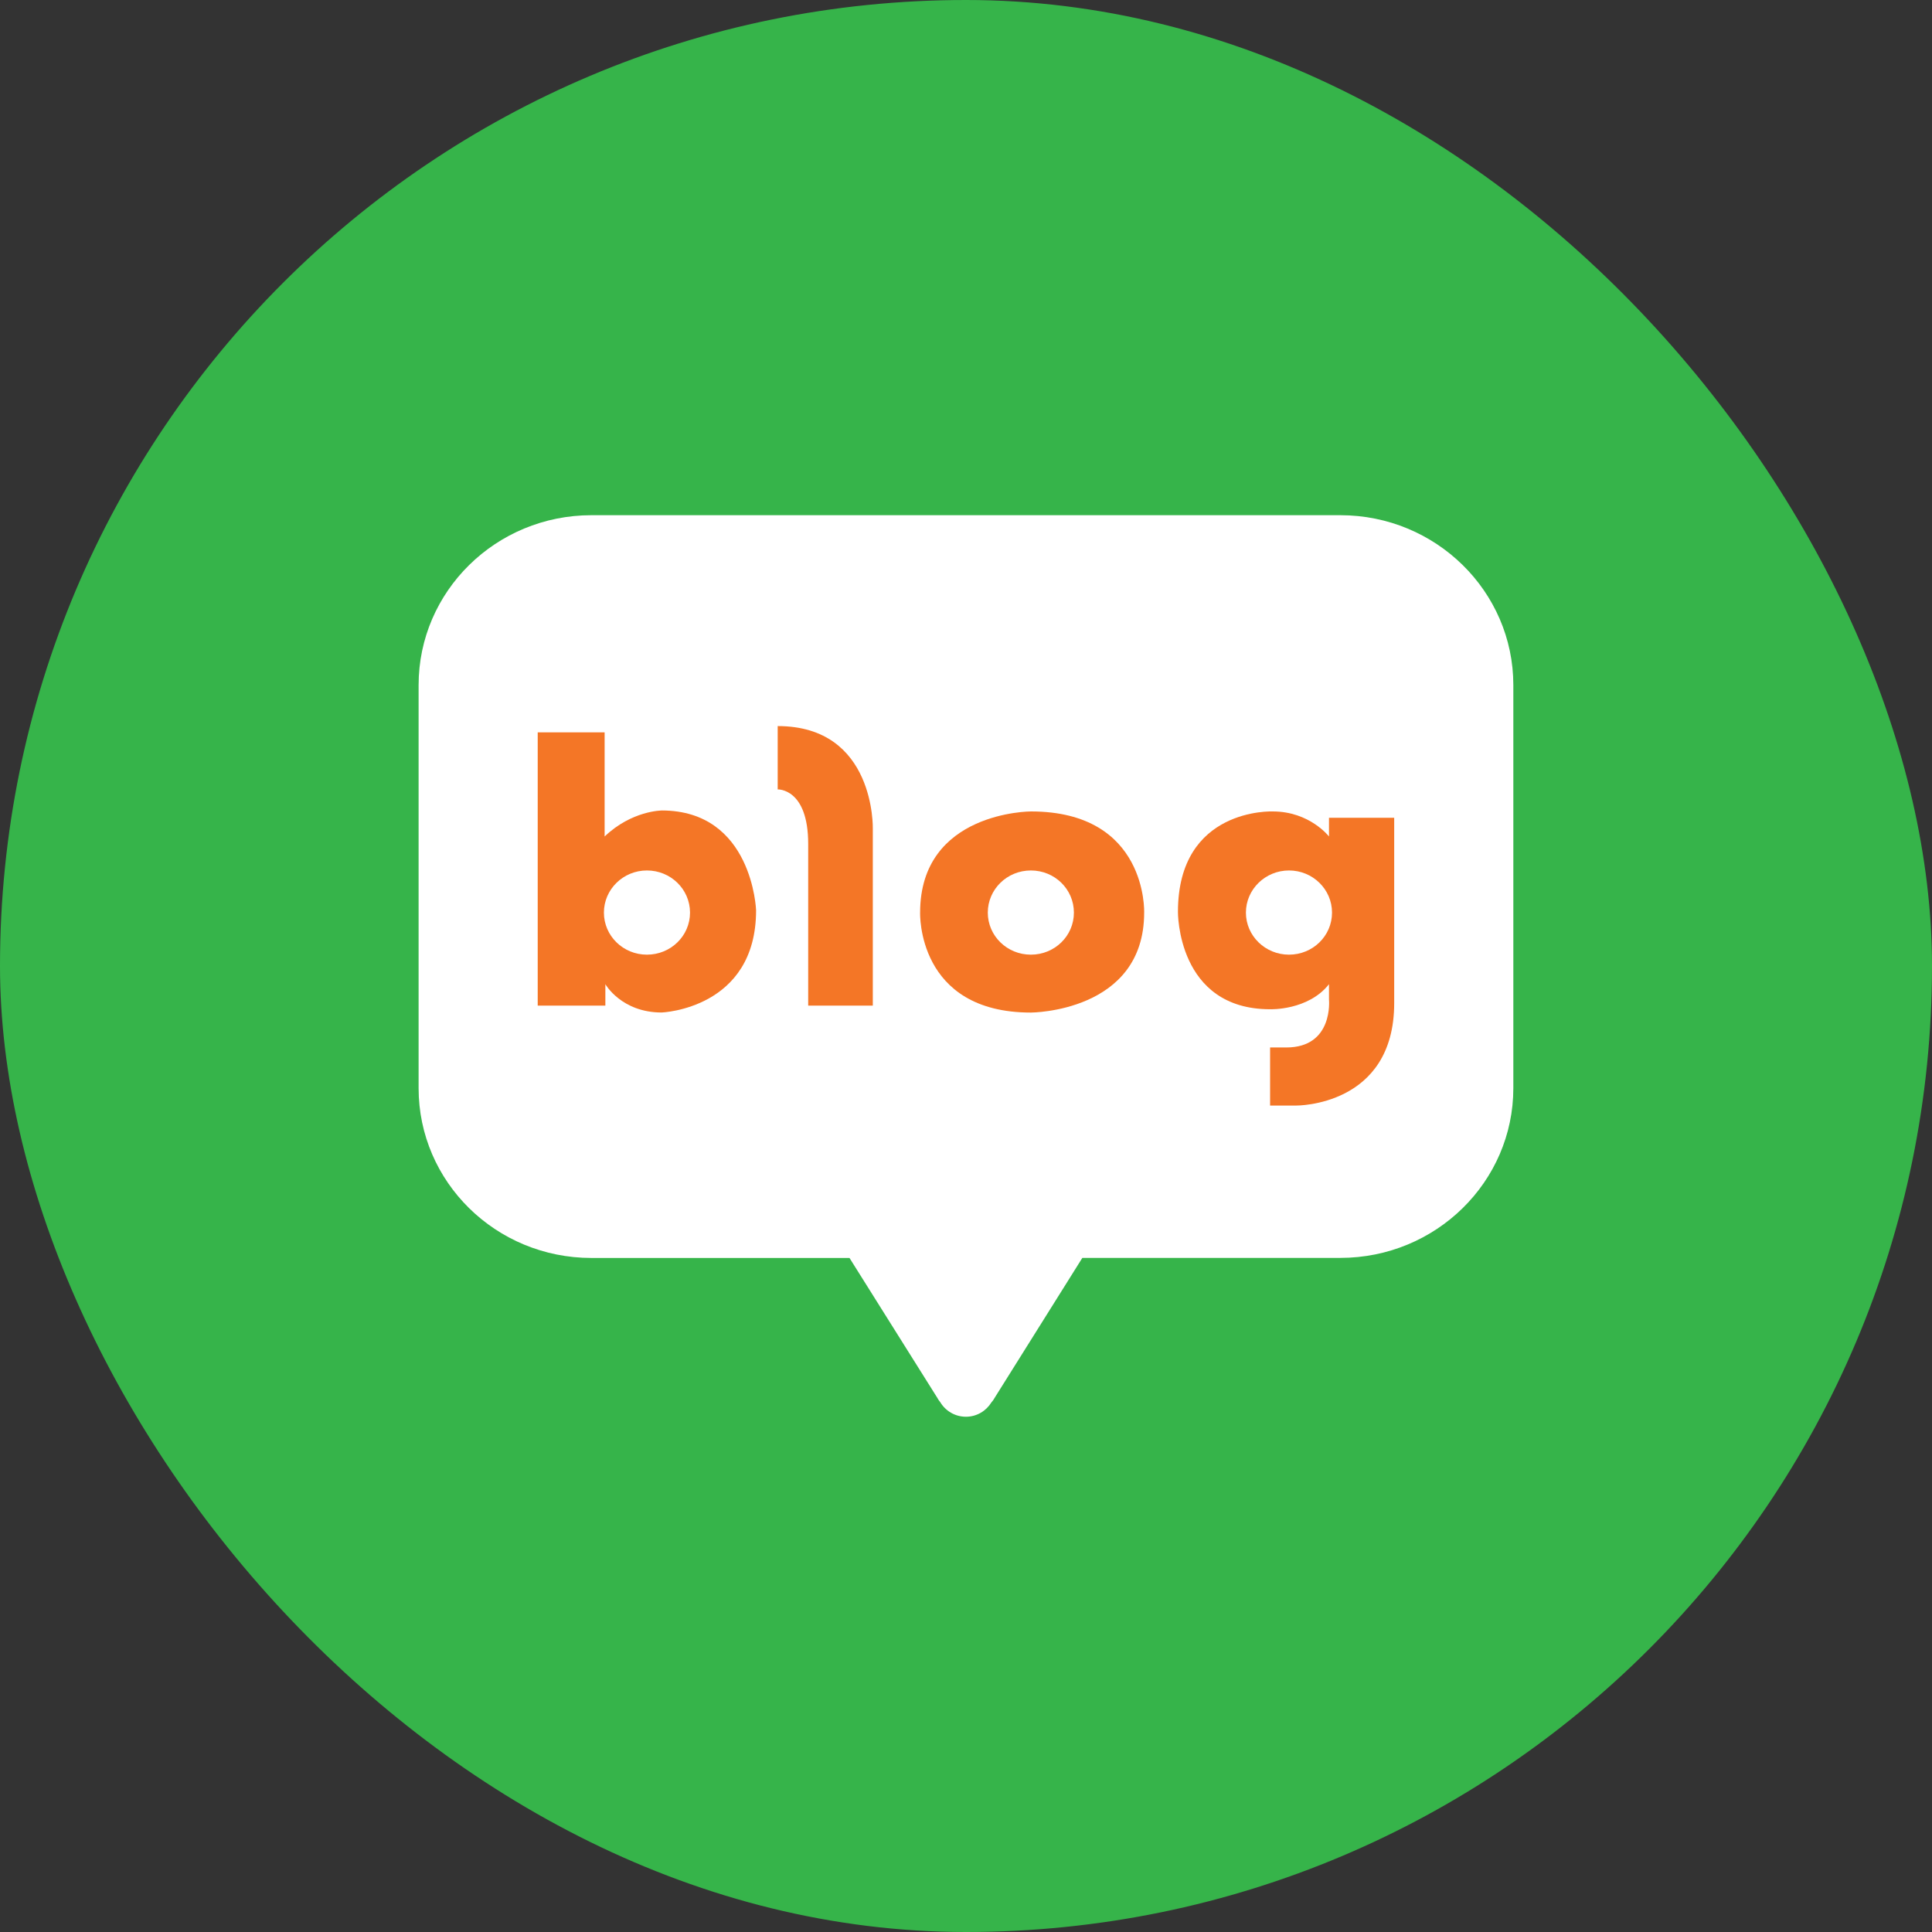
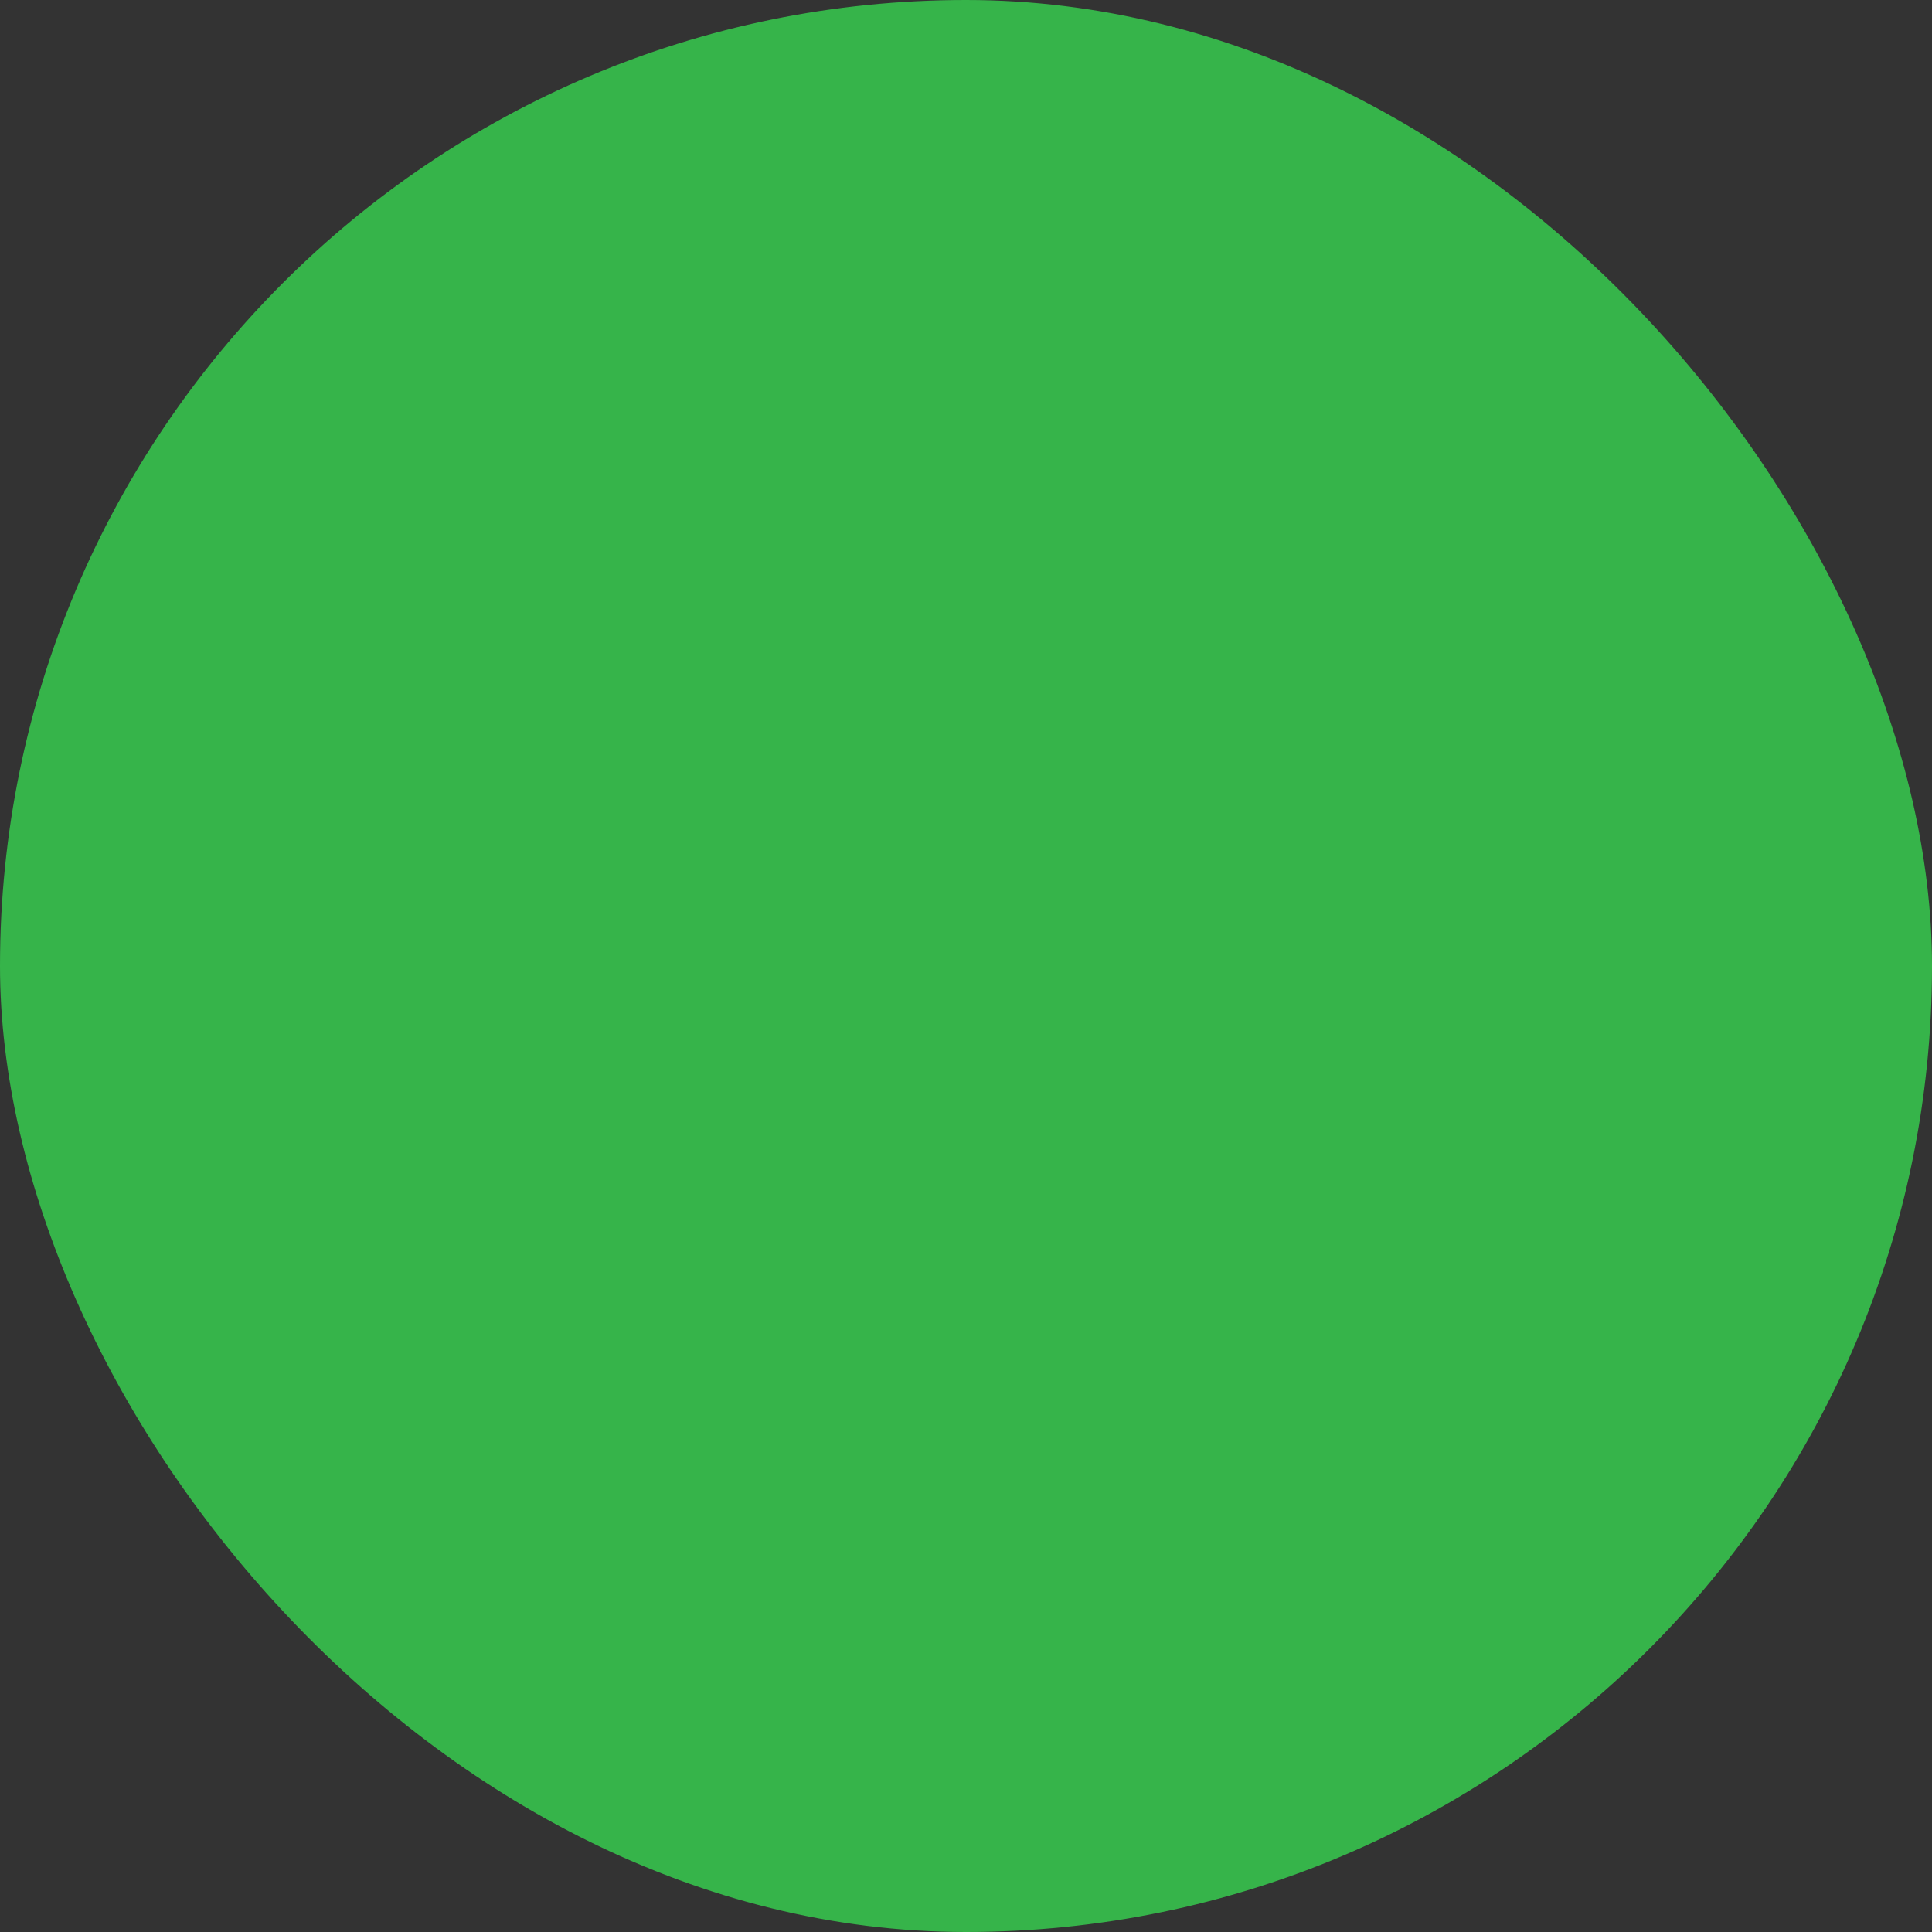
<svg xmlns="http://www.w3.org/2000/svg" width="60" height="60" viewBox="0 0 60 60" fill="none">
  <rect x="0" y="0" width="60" height="60" fill="#333333" stroke="none" />
  <rect width="60" height="60" rx="30" fill="#36B44A" />
  <g clip-path="url(#clip0_61_1746)">
-     <path d="M41.627 16H18.368C15.4 16 13 18.366 13 21.277V33.794C13 36.706 15.4 39.067 18.368 39.067H26.382L29.116 43.422C29.116 43.422 29.143 43.477 29.202 43.548C29.363 43.817 29.659 43.998 29.998 43.998C30.337 43.998 30.628 43.815 30.789 43.553C30.858 43.475 30.883 43.421 30.883 43.421L33.613 39.065H41.625C44.591 39.065 46.998 36.704 46.998 33.792V21.277C46.998 18.365 44.591 16 41.625 16" fill="white" />
-     <path d="M20.551 25.171C20.551 25.171 19.622 25.171 18.777 25.978V22.744H16.699V31.231H18.8V30.565C18.8 30.565 19.297 31.444 20.549 31.444C20.549 31.444 23.481 31.336 23.481 28.27C23.481 28.27 23.374 25.17 20.549 25.17M20.091 29.648C19.352 29.648 18.755 29.064 18.755 28.342C18.755 27.621 19.352 27.033 20.091 27.033C20.83 27.033 21.429 27.617 21.429 28.342C21.429 29.067 20.83 29.648 20.091 29.648Z" fill="#F47626" />
-     <path d="M24.152 22.549V24.516C24.152 24.516 25.099 24.473 25.099 26.208V31.231H27.106V25.742C27.106 25.742 27.193 22.549 24.152 22.549Z" fill="#F47626" />
-     <path d="M32.015 25.2C32.015 25.2 28.575 25.2 28.575 28.342C28.575 28.342 28.466 31.446 32.015 31.446C32.015 31.446 35.533 31.441 35.533 28.342C35.533 28.342 35.649 25.2 32.015 25.2ZM32.015 29.648C31.274 29.648 30.677 29.064 30.677 28.342C30.677 27.621 31.272 27.033 32.015 27.033C32.757 27.033 33.351 27.617 33.351 28.342C33.351 29.067 32.754 29.648 32.015 29.648Z" fill="#F47626" />
-     <path d="M41.273 25.398V25.978C41.273 25.978 40.675 25.2 39.526 25.2C39.526 25.2 36.582 25.075 36.582 28.319C36.582 28.319 36.551 31.343 39.444 31.343C39.444 31.343 40.624 31.388 41.273 30.565V31.041C41.273 31.041 41.42 32.53 39.948 32.53H39.444V34.334H40.256C40.256 34.334 43.298 34.366 43.298 31.153V25.397H41.273V25.398ZM40.031 29.648C39.294 29.648 38.693 29.064 38.693 28.342C38.693 27.621 39.294 27.033 40.031 27.033C40.768 27.033 41.367 27.617 41.367 28.342C41.367 29.067 40.77 29.648 40.031 29.648Z" fill="#F47626" />
-   </g>
+     </g>
  <defs>
    <clipPath id="clip0_61_1746">
      <rect width="34" height="28" fill="white" transform="translate(13 16)" />
    </clipPath>
  </defs>
</svg>